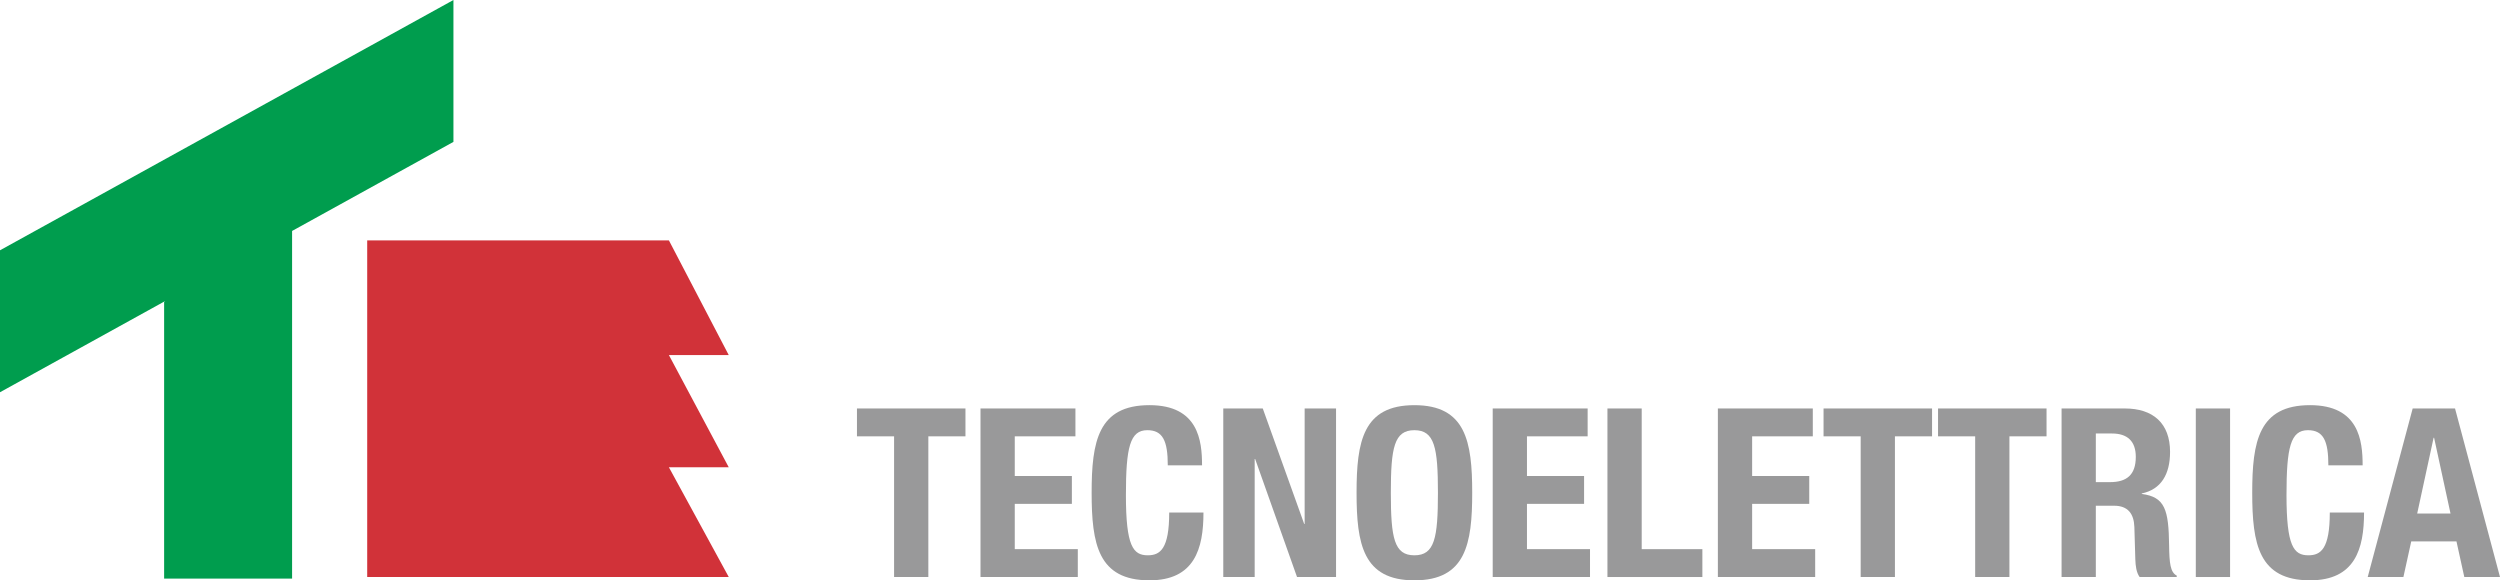
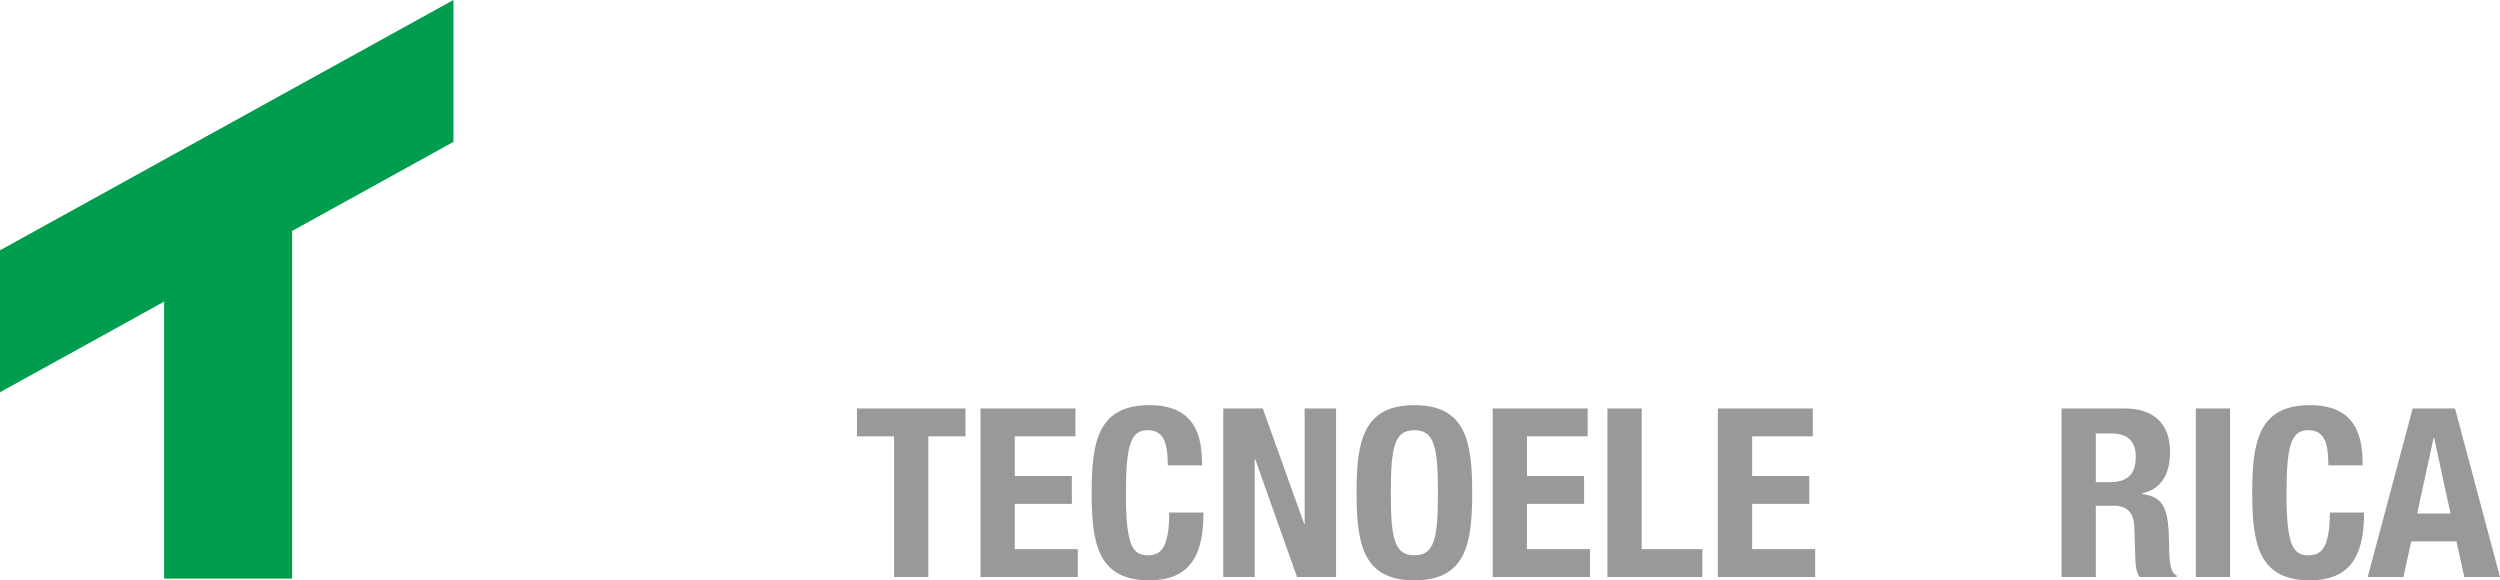
<svg xmlns="http://www.w3.org/2000/svg" id="f530f1e3-ddbb-45f9-a56c-e2fcbb65aabe" data-name="Livello 1" width="790" height="183.384" viewBox="0 0 790 183.384">
  <title>Tecnometal Logo col 800px-ok</title>
  <g>
    <polygon points="143.286 0 0 79.094 0 123.947 52.236 95.105 51.864 95.465 51.864 182.843 92.301 182.843 92.301 72.983 143.286 44.832 143.286 0" style="fill: #009d4e" />
    <g>
      <path d="M310.086,137.386v8.801H298.355v44.461H287.53v-44.461H275.8v-8.801h34.286Z" transform="translate(-5 -8.308)" style="fill: #99999a" />
      <path d="M344.837,137.386v8.801h-19.172V158.721h18.046v8.801H325.665V181.844h19.922v8.803h-30.747V137.386h29.998Z" transform="translate(-5 -8.308)" style="fill: #99999a" />
      <path d="M374.018,155.362c0-7.758-1.579-11.115-6.466-11.115-5.486,0-6.763,5.446-6.763,20.514,0,16.113,2.253,19.023,6.914,19.023,3.911,0,6.768-2.014,6.768-13.504h10.826c0,11.489-2.856,21.411-17.066,21.411-16.241,0-18.272-11.487-18.272-27.676s2.031-27.676,18.272-27.676c15.487,0,16.617,11.263,16.617,19.021H374.018Z" transform="translate(-5 -8.308)" style="fill: #99999a" />
      <path d="M404.037,137.386l13.083,36.476h0.151V137.386h9.921v53.261H414.862L401.628,153.348h-0.151v37.299h-9.921V137.386h12.48Z" transform="translate(-5 -8.308)" style="fill: #99999a" />
      <path d="M451.946,136.341c16.241,0,18.272,11.487,18.272,27.676s-2.031,27.676-18.272,27.676-18.272-11.487-18.272-27.676S435.705,136.341,451.946,136.341Zm0,47.444c6.391,0,7.442-5.446,7.442-19.769,0-14.249-1.051-19.769-7.442-19.769s-7.442,5.52-7.442,19.769C444.504,178.339,445.555,183.785,451.946,183.785Z" transform="translate(-5 -8.308)" style="fill: #99999a" />
      <path d="M506.694,137.386v8.801h-19.172V158.721h18.046v8.801H487.522V181.844h19.922v8.803H476.696V137.386H506.694Z" transform="translate(-5 -8.308)" style="fill: #99999a" />
      <path d="M512.951,190.647V137.386h10.826V181.844h19.172v8.803H512.951Z" transform="translate(-5 -8.308)" style="fill: #99999a" />
      <path d="M577.846,137.386v8.801H558.674V158.721h18.046v8.801H558.674V181.844h19.922v8.803h-30.747V137.386H577.846Z" transform="translate(-5 -8.308)" style="fill: #99999a" />
-       <path d="M615.529,137.386v8.801H603.798v44.461H592.973v-44.461H581.242v-8.801h34.286Z" transform="translate(-5 -8.308)" style="fill: #99999a" />
-       <path d="M651.708,137.386v8.801H639.977v44.461H629.152v-44.461H617.421v-8.801h34.286Z" transform="translate(-5 -8.308)" style="fill: #99999a" />
      <path d="M656.457,137.386h19.997c8.874,0,14.285,4.626,14.285,13.726,0,7.086-2.856,11.86-8.945,13.129v0.149c7.366,0.969,8.497,4.998,8.644,16.262,0.075,5.595.377,8.503,2.408,9.548v0.448H681.115c-1.051-1.493-1.277-3.505-1.353-5.595l-0.302-10.221c-0.151-4.175-2.027-6.713-6.391-6.713h-5.788v22.529H656.457V137.386ZM667.282,160.66h4.51c5.189,0,8.12-2.238,8.12-7.982,0-4.923-2.63-7.385-7.517-7.385h-5.113V160.66Z" transform="translate(-5 -8.308)" style="fill: #99999a" />
      <path d="M698.876,190.647V137.386H709.706v53.261H698.876Z" transform="translate(-5 -8.308)" style="fill: #99999a" />
      <path d="M740.763,155.362c0-7.758-1.579-11.115-6.466-11.115-5.486,0-6.763,5.446-6.763,20.514,0,16.113,2.253,19.023,6.914,19.023,3.911,0,6.768-2.014,6.768-13.504h10.826c0,11.489-2.856,21.411-17.066,21.411-16.241,0-18.272-11.487-18.272-27.676s2.031-27.676,18.272-27.676c15.487,0,16.617,11.263,16.617,19.021H740.763Z" transform="translate(-5 -8.308)" style="fill: #99999a" />
      <path d="M767.406,137.386h13.384L795,190.647H783.722l-2.479-11.263h-14.289l-2.479,11.263h-11.278Zm1.428,33.195h10.528l-5.189-23.946h-0.151Z" transform="translate(-5 -8.308)" style="fill: #99999a" />
    </g>
-     <polygon points="116.035 182.322 230.28 182.322 211.37 147.655 230.28 147.655 211.37 112.2 230.28 112.2 211.37 75.956 116.035 75.956 116.035 182.322" style="fill: #d13239" />
  </g>
</svg>